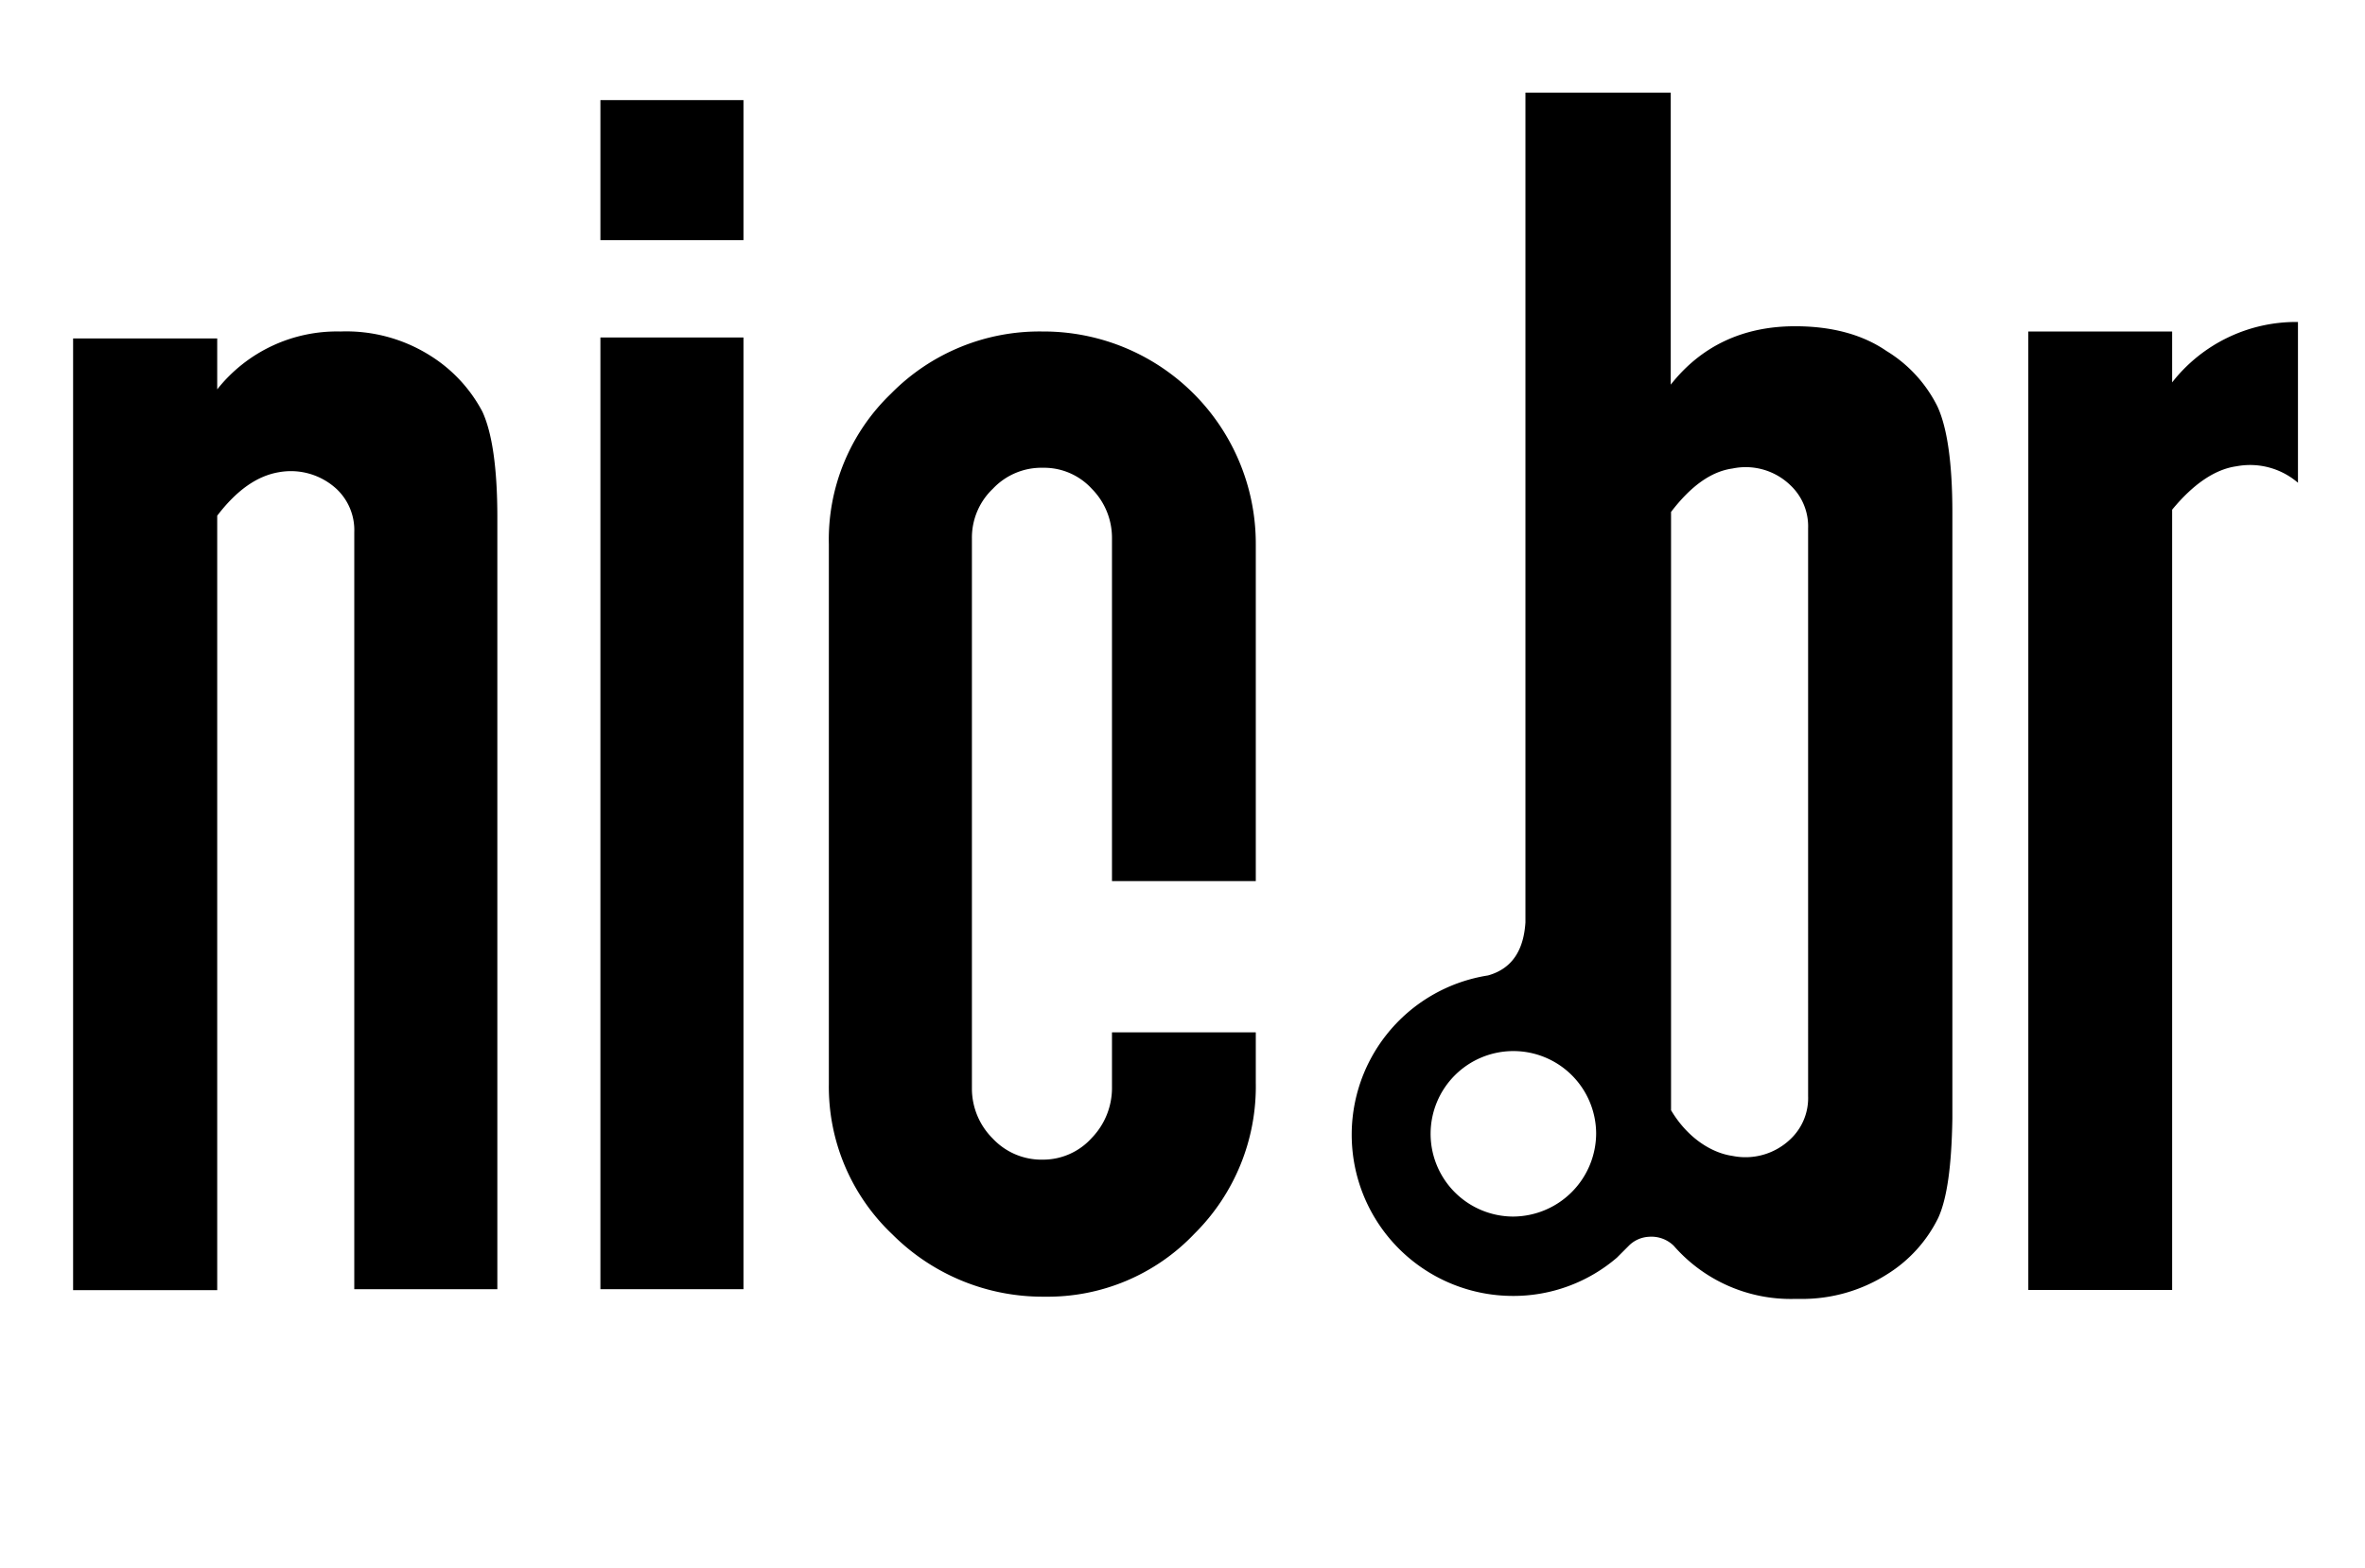
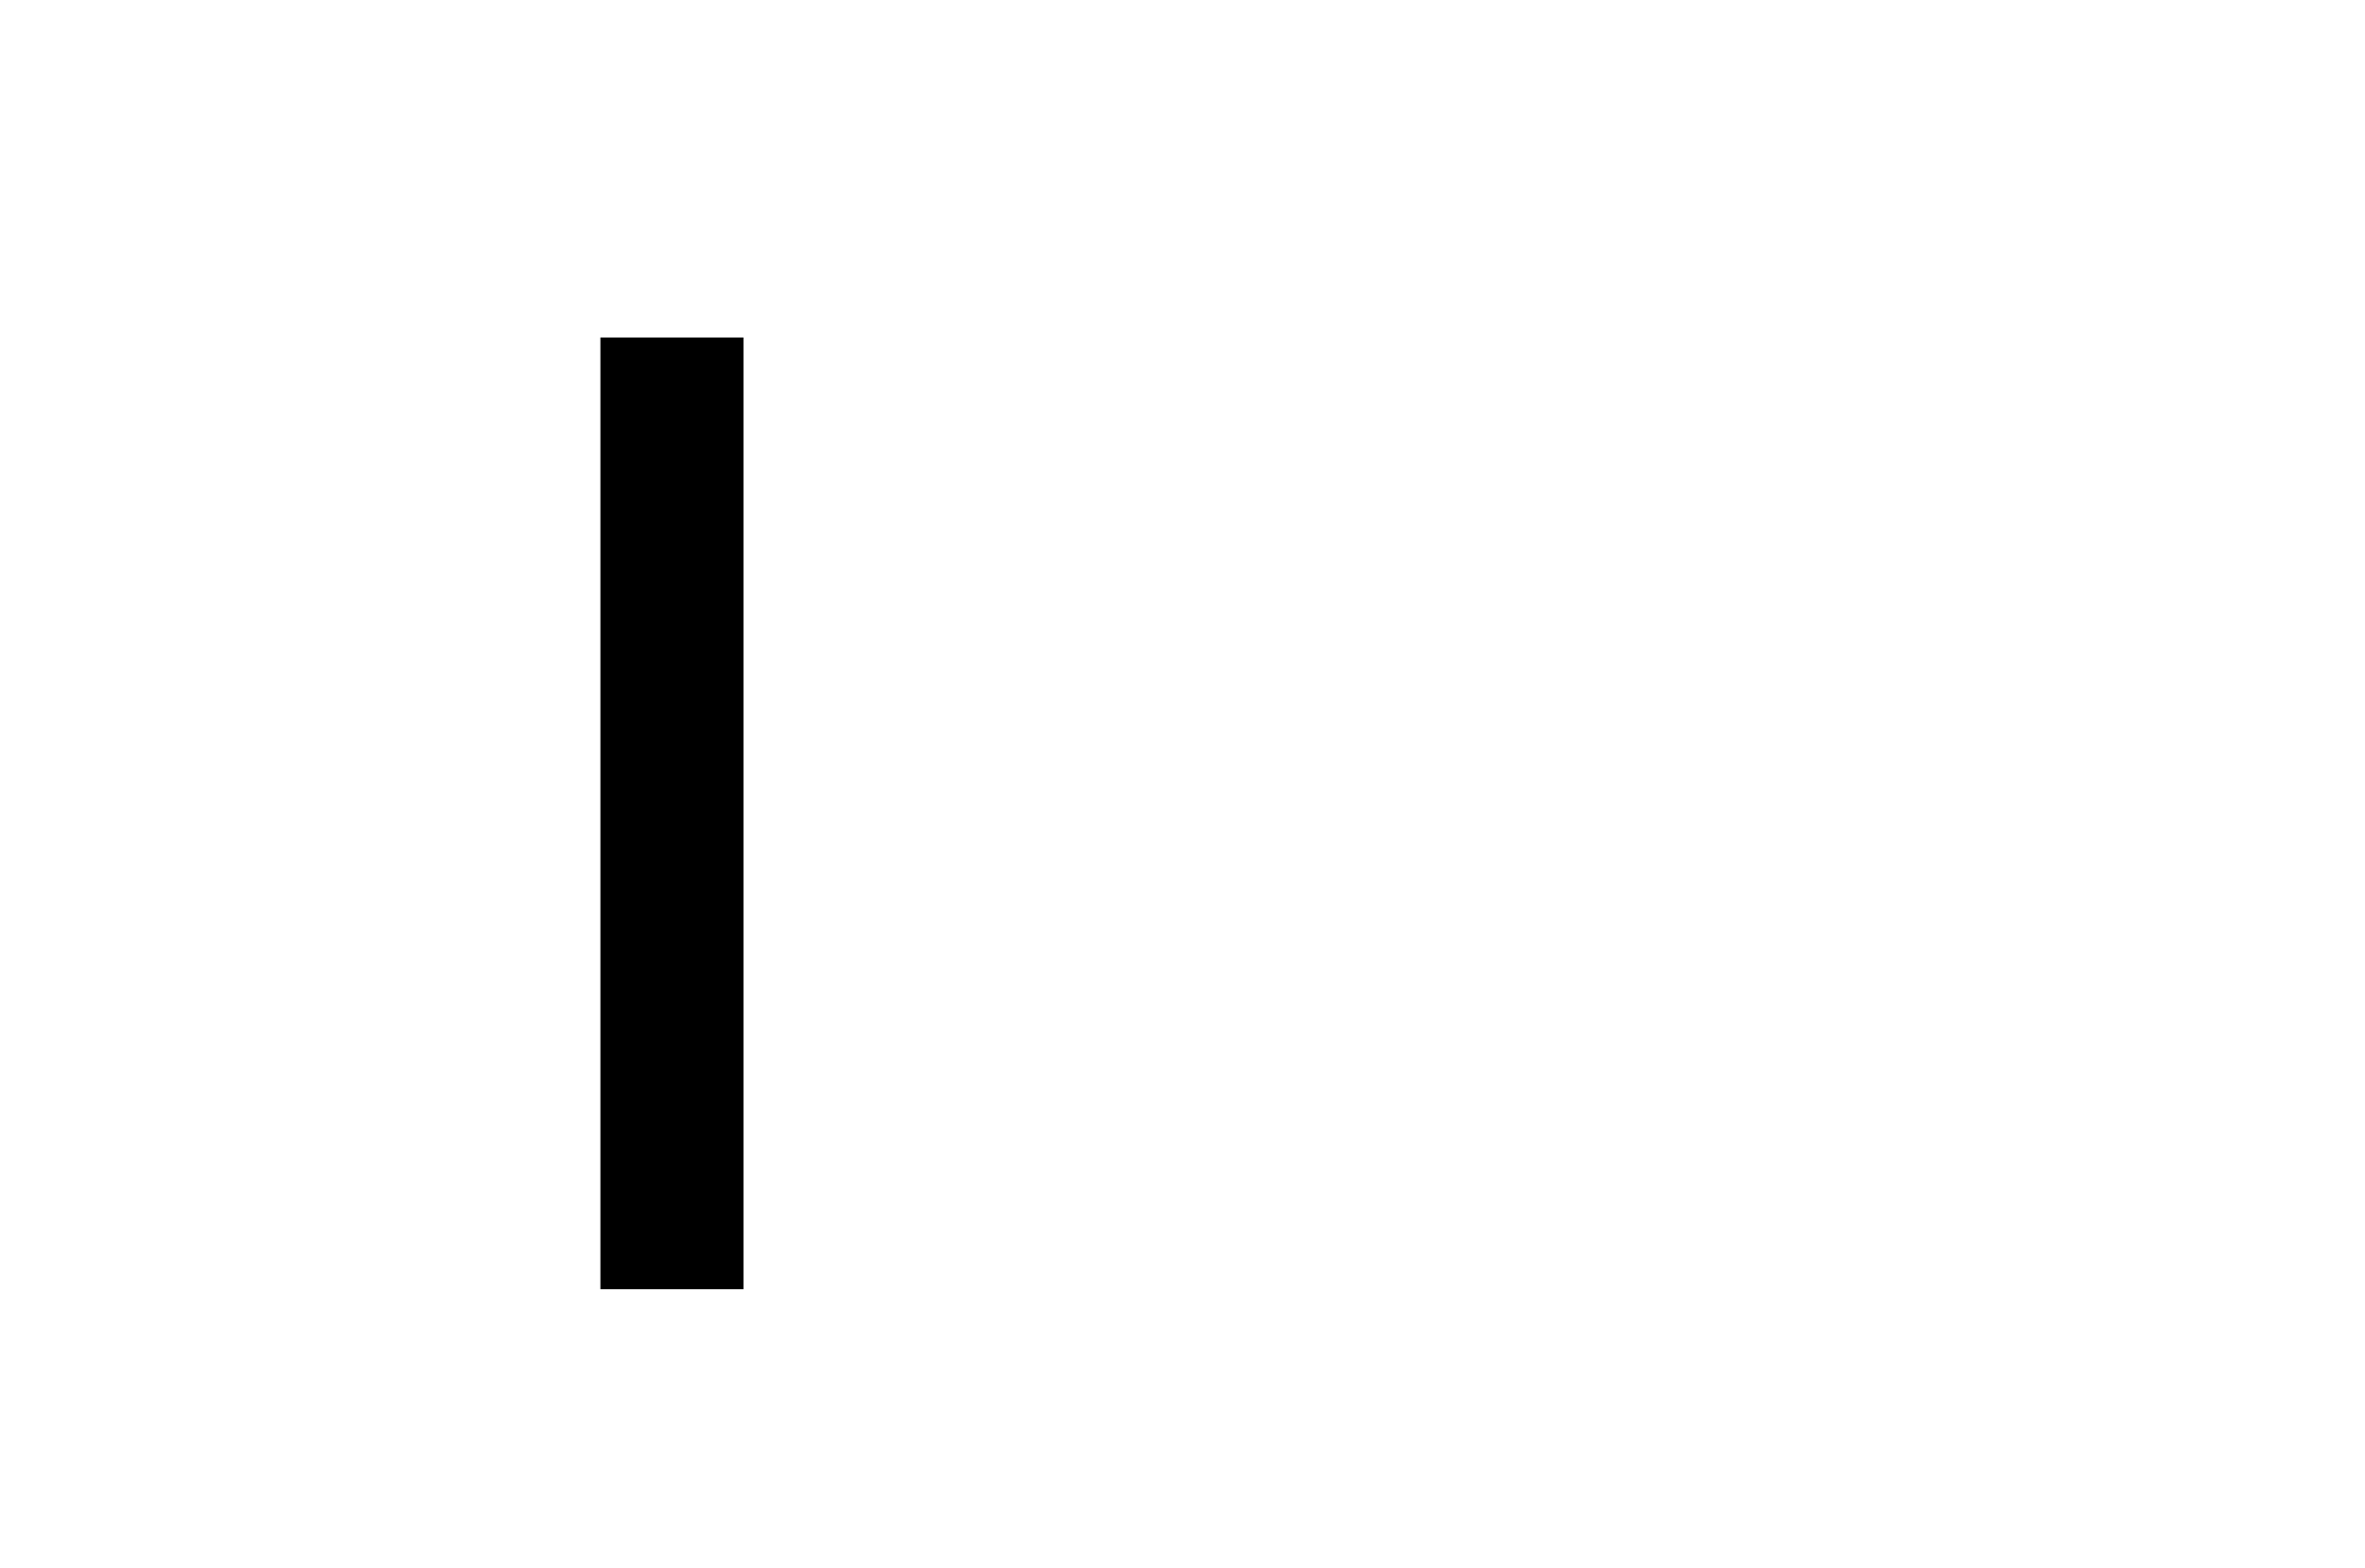
<svg xmlns="http://www.w3.org/2000/svg" id="Camada_1" data-name="Camada 1" viewBox="0 0 315.75 209.42">
  <defs>
    <style>.cls-1{fill:#000;}</style>
  </defs>
-   <path class="cls-1" d="M251.86,46.87c-3.2-2.2-7.3-3.3-12.2-3.3-6.9,0-12.5,2.6-16.6,7.8v-39h-19.4v110.8c-.2,3.2-1.4,6.1-5,7.1a21.53,21.53,0,0,0,3.3,42.8,21.21,21.21,0,0,0,13.9-5.1h0l.2-.2,1.5-1.5a4.09,4.09,0,0,1,2.6-1.1,4.26,4.26,0,0,1,3.3,1.2,20.72,20.72,0,0,0,16.1,7.1h.8a21.15,21.15,0,0,0,11.6-3.3,18.4,18.4,0,0,0,6.8-7.5c1.2-2.6,1.8-7,1.9-13.3V68.47c0-6.7-.7-11.4-2-14.2A18.11,18.11,0,0,0,251.86,46.87ZM202,162.47a11.05,11.05,0,1,1,11.1-11.1A11.14,11.14,0,0,1,202,162.47Zm39.4-23.5v7.4a7.54,7.54,0,0,1-2.4,5.8,8.67,8.67,0,0,1-7.7,2.2c-2.8-.4-6-2.4-8.2-6.1V68.37c2.6-3.4,5.3-5.4,8.2-5.8a8.58,8.58,0,0,1,7.7,2.2,7.54,7.54,0,0,1,2.4,5.8Z" />
-   <path class="cls-1" d="M290,51.07v-6.8h-19.2v128H290V68.07c2.8-3.4,5.7-5.4,8.6-5.8a9.8,9.8,0,0,1,8.2,2.2V43A21,21,0,0,0,290,51.07Z" />
-   <path class="cls-1" d="M57.56,47.57a21,21,0,0,0-12.1-3.3A20.39,20.39,0,0,0,29,52v-6.8H9.76v127.1H29V68.87c2.6-3.4,5.3-5.3,8.2-5.8a9,9,0,0,1,7.7,2.2,7.54,7.54,0,0,1,2.4,5.8v101.1h19.1V69.07c0-6.6-.7-11.3-2-14.1A19.62,19.62,0,0,0,57.56,47.57Z" />
-   <rect class="cls-1" x="80.16" y="13.37" width="19.1" height="18.7" />
  <rect class="cls-1" x="80.16" y="45.07" width="19.1" height="127.1" />
-   <path class="cls-1" d="M139.16,44.27a27.79,27.79,0,0,0-20.2,8.3,27,27,0,0,0-8.3,20.1v72.1a27.14,27.14,0,0,0,8.5,20.1,28.34,28.34,0,0,0,20.3,8.3,27,27,0,0,0,20-8.4,27.69,27.69,0,0,0,8.2-20.2v-6.7h-19.2v7.3a9.6,9.6,0,0,1-2.7,6.8,8.74,8.74,0,0,1-6.5,2.9,8.91,8.91,0,0,1-6.7-2.8,9.41,9.41,0,0,1-2.8-6.6V71.87a9,9,0,0,1,2.8-6.6,8.91,8.91,0,0,1,6.7-2.8,8.64,8.64,0,0,1,6.5,2.8,9.31,9.31,0,0,1,2.7,6.6v45.8h19.2v-45a28.34,28.34,0,0,0-28.5-28.4Z" />
</svg>